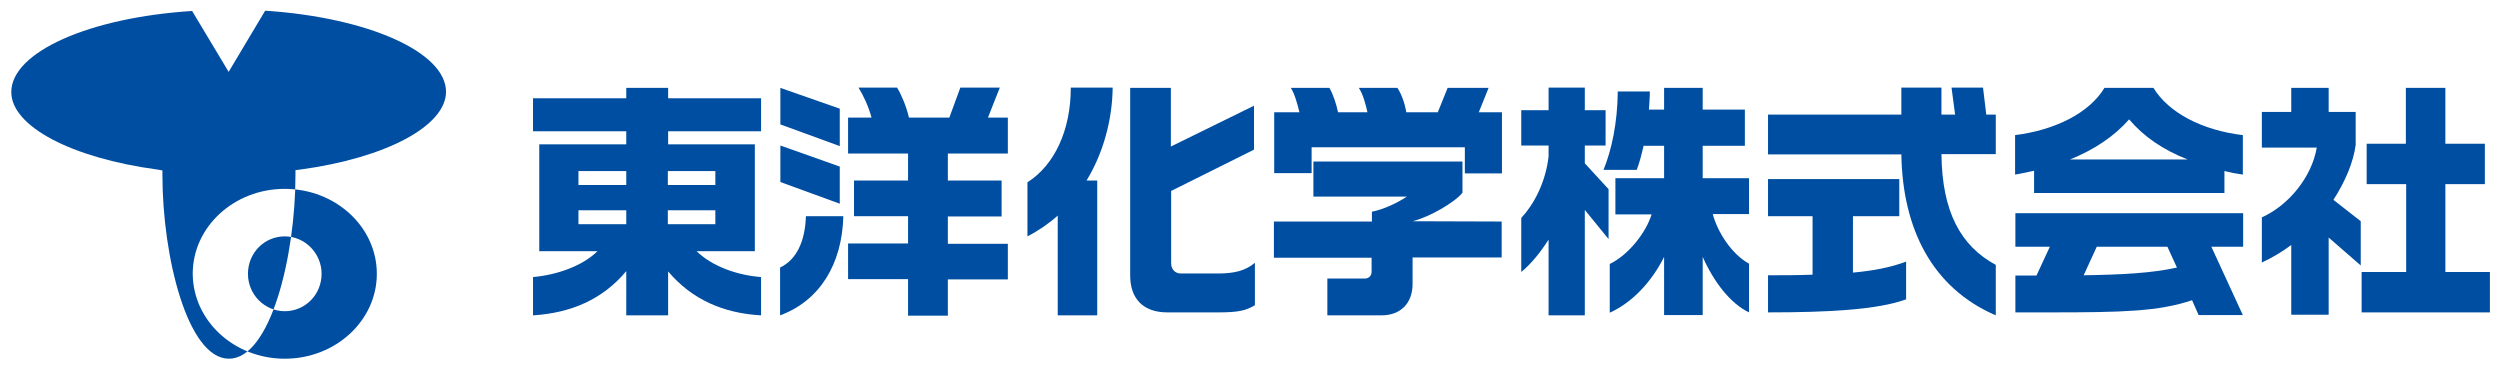
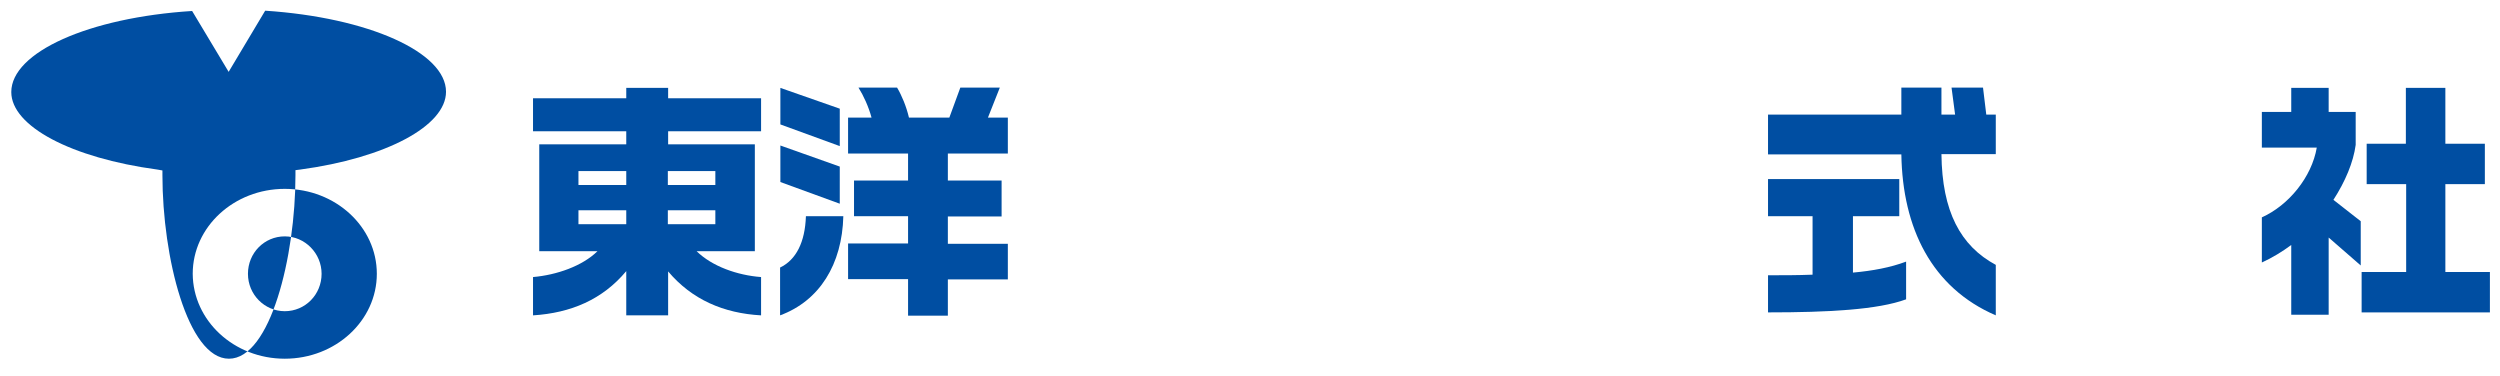
<svg xmlns="http://www.w3.org/2000/svg" version="1.1" id="レイヤー_1" x="0px" y="0px" viewBox="0 0 841.9 126.7" style="enable-background:new 0 0 841.9 126.7;" xml:space="preserve">
  <style type="text/css">
	.st0{fill:#004EA2;}
</style>
  <g>
    <path class="st0" d="M210.9,29.6H225v3.5h31.3v11.1H225v4.4h29.2v36h-19.6c5.2,5.1,13.7,8.1,21.7,8.7v12.9   c-12.6-0.7-23.3-5.3-31.3-14.8v14.8h-14.1V91.3c-8,9.6-18.7,14.1-31.4,14.9V93.3c8-0.7,16.6-3.7,21.7-8.7h-19.6v-36h29.3v-4.4   h-31.4V33.1h31.4V29.6z M240.9,75.5v-4.7h-16v4.7H240.9z M240.9,62.3v-4.7h-16v4.7H240.9z M210.9,75.5v-4.7h-16.1v4.7H210.9z    M210.9,62.3v-4.7h-16.1v4.7H210.9z" />
    <path class="st0" d="M282.8,49.2l-20-7.3V29.6l20,7V49.2z M282.8,68.6l-20-7.3V49l20,7.1V68.6z M284,72.8   c-0.4,16.2-8,28.5-21.3,33.4V90.1c5.4-2.6,8.4-8.5,8.7-17.3H284z M306.1,39.6h13.6l3.7-10.1h13.3l-4,10.1h6.7v12.1h-20.2v9.1h18.1   v12.1h-18.1v9.2h20.2v12h-20.2v12.2h-13.4V94h-20.2v-12h20.2v-9.2h-18.2V60.8h18.2v-9.1h-20.2V39.6h7.9c-1-3.7-2.7-7.4-4.4-10.1h13   C303.7,32.2,305.2,35.8,306.1,39.6z" />
-     <path class="st0" d="M394.4,49.3l27.9-13.7v14.8l-27.9,13.9v24.4c0,1.8,1.2,3.4,3.2,3.4h12.5c5.5,0,9.3-0.9,12.5-3.6v14.3   c-3.1,1.8-5.5,2.4-12.5,2.4h-17c-8,0-12.5-4.5-12.5-12.4V29.6h13.7V49.3z M365.9,60.8h3.6v45.4h-13.3V72.6c-3,2.7-6.5,5.1-10.2,7   V61.4c9.1-5.8,14.6-17.5,14.6-31.9h14.1C374.6,40,371.7,51.3,365.9,60.8z" />
-     <path class="st0" d="M450.6,37.8h9.9c-0.6-2.7-1.5-6.1-2.9-8.2h13c1.4,2.1,2.5,5.3,3,8.2h10.6l3.3-8.2h13.8l-3.3,8.2h7.8v20.6   h-12.5v-8.8h-51.6v8.7h-12.6V37.8h8.5c-0.7-2.8-1.6-6.2-2.9-8.2h13C448.9,31.7,450,34.9,450.6,37.8z M492.5,64.9   c-2.5,3.2-11.1,8.2-16.8,9.6l30,0.1v12.1h-30v8.9c0,6.5-4,10.6-10.5,10.6H447V93.8h12.6c1.4,0,2.3-1,2.3-2.2v-4.8h-32.9V74.6H462   v-3.3c3.9-0.8,8.1-2.7,11.8-5.1h-31.5V54.4h50.2V64.9z" />
-     <path class="st0" d="M533.7,37.1h7V49h-7v6l8,8.7v16.8l-8-9.8v35.5h-12.2V80.7c-2.7,4.2-5.7,8-9.2,10.9V73.4   c4.2-4.5,8.2-11.9,9.2-20.7V49h-9.2V37.1h9.2v-7.6h12.2V37.1z M555.3,36.9h5.1v-7.3h13v7.3h14.2v12.2h-14.2V60h15.6v12.1h-12.2   c1.5,5.8,6.2,13.4,12.2,16.7v16.4c-6.2-2.9-11.9-10.3-15.6-18.7v19.6h-13V86.5c-4.2,8.5-10.9,15.5-18.3,18.8V88.9   c6.4-3.1,12.2-10.6,14.1-16.7H544V60h16.4V49.1h-6.9c-0.7,3-1.4,5.7-2.3,8.1H540c2.7-6.6,4.7-15.7,4.8-26.4h10.8   C555.6,32.9,555.4,35,555.3,36.9z" />
    <path class="st0" d="M653.8,38.6h4.6l-1.2-9.1h10.6l1.1,9.1h3.2v13.3h-18.3c0.2,19.3,6.4,30.9,18.3,37.3v17   c-21.6-9.3-31.4-29.4-31.8-54.2h-44.9V38.6h44.9v-9.1h13.5V38.6z M639.7,72.8H624v19c6.6-0.6,12.6-1.7,17.9-3.7v12.7   c-9.5,3.5-26.1,4.4-46.5,4.4V92.7c5,0,10,0,15-0.2V72.8h-15V60.3h44.2V72.8z" />
-     <path class="st0" d="M755.3,83.1h-49.2l-4.4,9.6c12.8-0.2,22.9-0.7,31.4-2.6l-3.2-7h14.8l10.6,23h-14.9l-2.2-5   c-11.3,3.8-23.5,4.1-47.8,4.1h-11.7V92.8h7.1l4.5-9.7h-11.6V71.8h76.7V83.1z M736.7,53.7c-8.2-3.2-14.8-7.7-19.7-13.5   c-5,5.7-11.7,10.2-19.9,13.5H736.7z M725.2,29.6c5.1,8.4,16.5,14.3,30.1,15.9v13.3c-2.2-0.3-4.2-0.7-6.2-1.2v7.4H685v-7.5   c-2.1,0.5-4.2,0.9-6.4,1.3V45.5c13.6-1.7,25-7.5,30.1-15.9H725.2z" />
    <path class="st0" d="M784.2,37.7h9.1v11.1c-0.8,5.9-3.5,12.3-7.5,18.5l9.2,7.2v14.9l-10.8-9.4v26h-12.6V82.5   c-3.1,2.3-6.4,4.3-9.9,5.9V73.2c9.1-4.1,16.8-13.6,18.5-23.5h-18.5v-12h9.9v-8.1h12.6V37.7z M823.5,48.4h13.3V62h-13.3v29.6h15   v13.6h-43.2V91.6h15V62H797V48.4h13.2V29.6h13.3V48.4z" />
  </g>
  <path class="st0" d="M89.3,3.6c34.8,2.3,60.9,14,60.9,27.3c0,11.5-20.2,22.3-49.1,26.2l-1.6,0.2V59c0,27.5-8.5,61.8-22.4,61.8  c-13.9,0-22.4-34.3-22.4-61.8v-1.6L53,57.1C24,53.2,3.8,42.5,3.8,31c0-13.4,26.1-25.1,60.9-27.3L77,24.2L89.3,3.6z M95.9,120.8  c17.1,0,31-12.8,31-28.6c0-15.8-13.9-28.6-31-28.6c-17.1,0-31,12.8-31,28.6C65,108,78.8,120.8,95.9,120.8z M83.5,92.2  c0-7,5.5-12.6,12.4-12.6c6.8,0,12.4,5.7,12.4,12.6c0,7-5.5,12.6-12.4,12.6C89.1,104.8,83.5,99.2,83.5,92.2z" />
</svg>